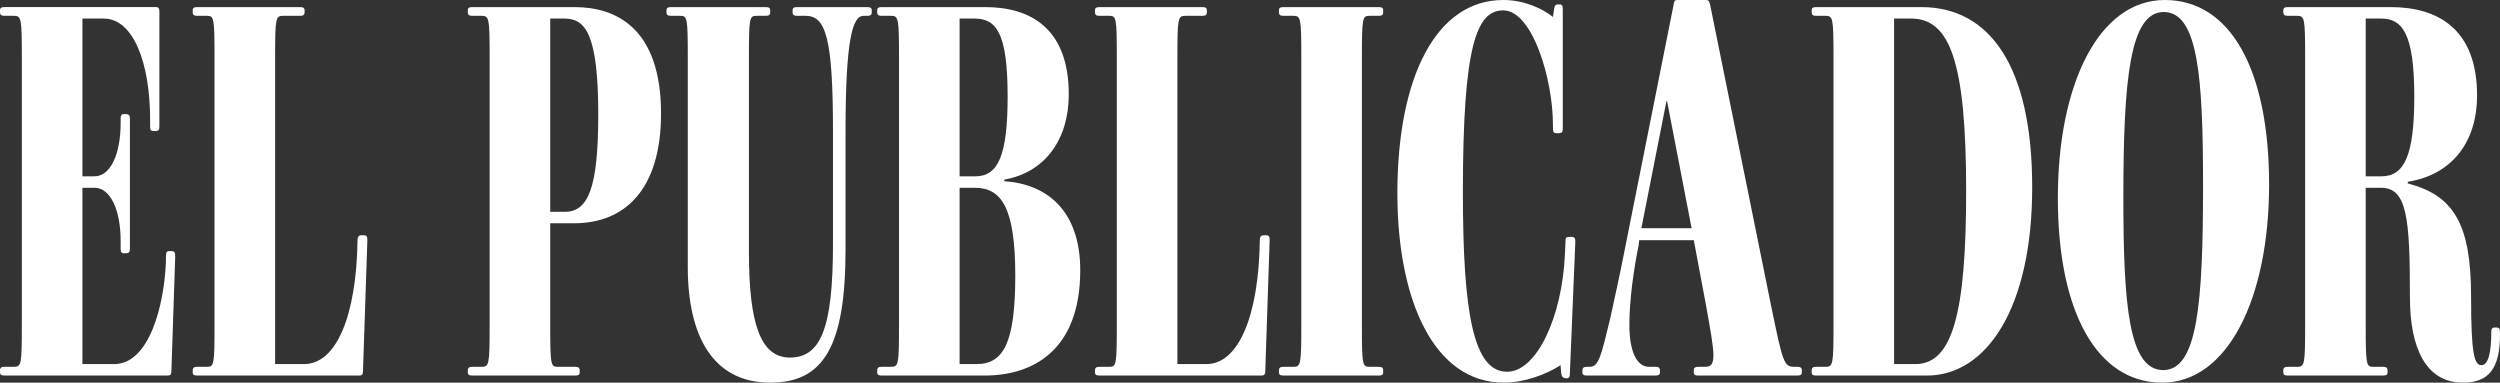
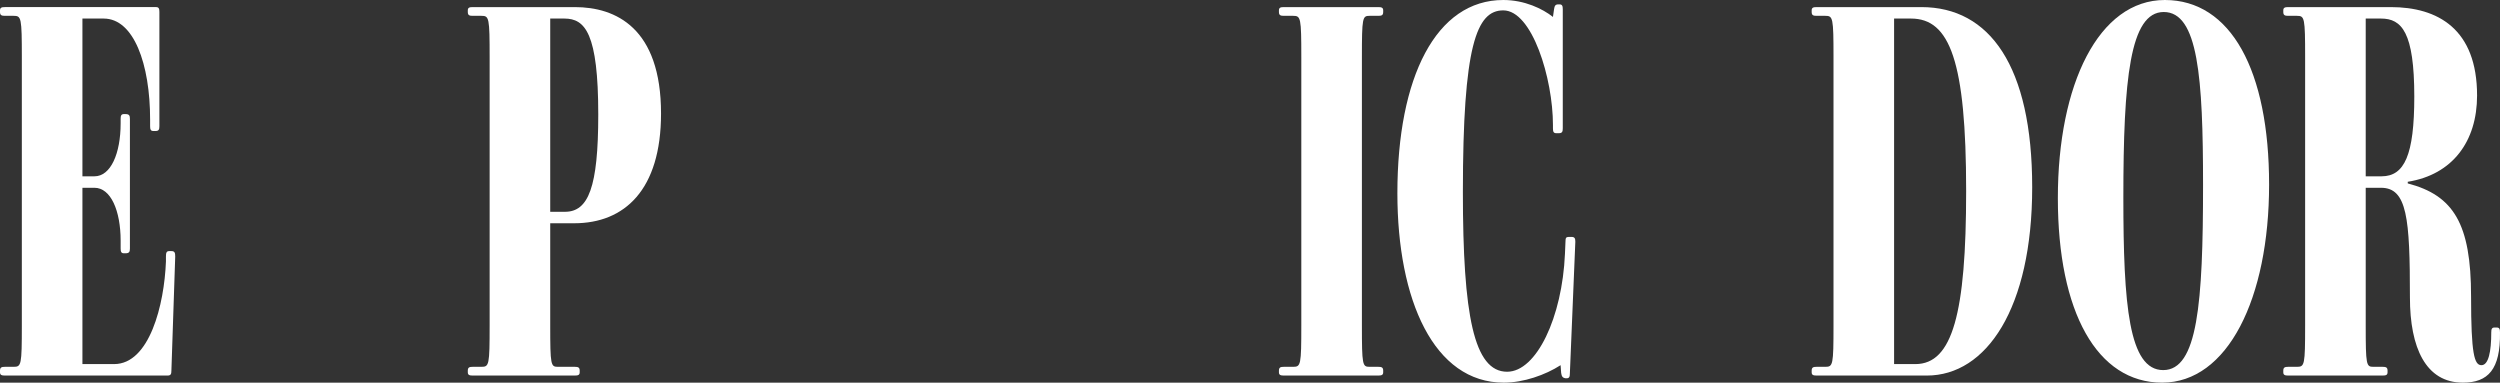
<svg xmlns="http://www.w3.org/2000/svg" id="Capa_1" viewBox="0 0 1236.58 189.27">
  <rect x="0" y="0" width="1236.58" height="189.27" fill="#333333" stroke="none" />
  <defs>
    <style>.cls-1{fill:#fff;}</style>
  </defs>
  <path class="cls-1" d="M2.43,185.76c-1.62,0-2.43-.27-2.43-1.62v-.81c0-1.62.81-1.89,2.43-1.89h4.32c3.78,0,4.05-.81,4.05-20.52V28.35c0-19.71-.27-20.52-4.05-20.52H2.43c-1.62,0-2.43-.27-2.43-1.89v-.81c0-1.35.81-1.62,2.43-1.62h74.79c1.35,0,1.62.81,1.62,2.43v56.43c0,1.62-.27,2.43-1.89,2.43h-1.08c-1.35,0-1.62-.81-1.62-2.43v-3.24c0-27.54-8.1-49.95-22.95-49.95h-10.53v78.03h5.94c8.1,0,12.96-11.34,12.96-26.19v-2.16c0-1.62.27-2.43,1.62-2.43h.81c1.89,0,2.16.81,2.16,2.43v63.99c0,1.62-.27,2.43-2.16,2.43h-.81c-1.35,0-1.62-.81-1.62-2.43v-3.78c0-14.85-4.86-26.19-12.96-26.19h-5.94v87.21h15.66c17.55,0,24.84-29.43,25.65-50.76v-2.43c0-1.89.27-2.7,1.62-2.7h1.08c1.62,0,1.89.81,1.89,2.7l-1.89,56.43c0,1.62-.27,2.43-1.89,2.43H2.43Z" />
-   <path class="cls-1" d="M97.74,185.76c-1.62,0-2.43-.27-2.43-1.62v-.81c0-1.62.81-1.89,2.43-1.89h4.59c3.51,0,3.78-.81,3.78-20.52V28.35c0-19.71-.27-20.52-3.78-20.52h-4.59c-1.62,0-2.43-.27-2.43-1.89v-.81c0-1.35.81-1.62,2.43-1.62h50.49c1.62,0,2.43.27,2.43,1.62v.81c0,1.62-.81,1.89-2.43,1.89h-8.1c-3.78,0-4.05.81-4.05,20.52v151.74h14.31c15.93,0,25.92-23.76,26.46-61.29,0-1.62.54-2.43,1.89-2.43h1.35c1.35,0,1.62.81,1.62,2.43l-2.16,64.53c0,1.62-.27,2.43-1.89,2.43h-79.92Z" />
  <path class="cls-1" d="M233.82,185.76c-1.62,0-2.43-.27-2.43-1.62v-.81c0-1.62.81-1.89,2.43-1.89h4.32c3.78,0,4.05-.81,4.05-20.52V28.35c0-19.71-.27-20.52-4.05-20.52h-4.32c-1.62,0-2.43-.27-2.43-1.89v-.81c0-1.35.81-1.62,2.43-1.62h50.49c20.25,0,42.66,10.26,42.66,52.65,0,37.8-18.09,54.27-42.93,54.27h-11.88v50.49c0,19.71.27,20.52,3.78,20.52h8.37c1.62,0,2.43.27,2.43,1.89v.81c0,1.35-.81,1.62-2.43,1.62h-50.49ZM295.92,56.7c0-40.23-6.48-47.52-16.74-47.52h-7.02v95.58h7.29c11.61,0,16.47-12.15,16.47-48.06Z" />
-   <path class="cls-1" d="M427.14,7.83c-5.4,0-8.91,11.34-8.91,57.24v58.32c0,48.33-11.07,65.88-37.26,65.88-28.08,0-40.77-22.68-40.77-57.24V28.35c0-19.71-.27-20.52-3.78-20.52h-4.32c-1.62,0-2.43-.27-2.43-1.89v-.81c0-1.35.81-1.62,2.43-1.62h46.44c1.62,0,2.43.27,2.43,1.62v.81c0,1.62-.81,1.89-2.43,1.89h-4.32c-3.51,0-3.78.81-3.78,20.52v96.39c0,35.91,5.94,52.11,20.25,52.11,15.12,0,21.33-14.04,21.33-56.16v-55.62c0-46.17-3.51-57.24-13.5-57.24h-4.05c-1.62,0-2.43-.27-2.43-1.89v-.81c0-1.35.81-1.62,2.43-1.62h34.29c1.62,0,2.43.27,2.43,1.62v.81c0,1.62-.81,1.89-2.43,1.89h-1.62Z" />
-   <path class="cls-1" d="M487.07,185.76h-50.76c-1.62,0-2.43-.27-2.43-1.62v-.81c0-1.62.81-1.89,2.43-1.89h4.32c3.78,0,4.05-.81,4.05-20.52V28.35c0-19.71-.27-20.52-4.05-20.52h-4.32c-1.62,0-2.43-.27-2.43-1.89v-.81c0-1.35.81-1.62,2.43-1.62h51.03c22.68,0,41.31,10.8,41.31,43.2,0,22.41-11.88,38.61-31.86,42.12v.81c20.79,1.35,37.53,14.31,37.53,44.01,0,40.23-24.03,52.11-47.25,52.11ZM481.94,9.18h-7.29v78.03h7.83c11.07,0,15.93-9.99,15.93-39.42,0-31.86-5.67-38.61-16.47-38.61ZM482.21,92.88h-7.56v87.21h8.37c13.23,0,19.17-10.26,19.17-43.74s-6.75-43.47-19.98-43.47Z" />
-   <path class="cls-1" d="M544.04,185.76c-1.62,0-2.43-.27-2.43-1.62v-.81c0-1.62.81-1.89,2.43-1.89h4.59c3.51,0,3.78-.81,3.78-20.52V28.35c0-19.71-.27-20.52-3.78-20.52h-4.59c-1.62,0-2.43-.27-2.43-1.89v-.81c0-1.35.81-1.62,2.43-1.62h50.49c1.62,0,2.43.27,2.43,1.62v.81c0,1.62-.81,1.89-2.43,1.89h-8.1c-3.78,0-4.05.81-4.05,20.52v151.74h14.31c15.93,0,25.92-23.76,26.46-61.29,0-1.62.54-2.43,1.89-2.43h1.35c1.35,0,1.62.81,1.62,2.43l-2.16,64.53c0,1.62-.27,2.43-1.89,2.43h-79.92Z" />
  <path class="cls-1" d="M635.03,185.76c-1.62,0-2.43-.27-2.43-1.62v-.81c0-1.62.81-1.89,2.43-1.89h4.59c3.78,0,4.05-.81,4.05-20.52V28.35c0-19.71-.27-20.52-4.05-20.52h-4.59c-1.62,0-2.43-.27-2.43-1.89v-.81c0-1.35.81-1.62,2.43-1.62h46.71c1.62,0,2.43.27,2.43,1.62v.81c0,1.62-.81,1.89-2.43,1.89h-4.32c-3.51,0-3.78.81-3.78,20.52v132.57c0,19.71.27,20.52,3.78,20.52h4.32c1.62,0,2.43.27,2.43,1.89v.81c0,1.35-.81,1.62-2.43,1.62h-46.71Z" />
  <path class="cls-1" d="M774.35,187.11c-1.62-.27-1.89-1.08-2.16-2.7l-.27-3.78c-7.56,4.86-18.36,8.64-28.08,8.64-34.56,0-52.65-40.77-52.65-93.69,0-57.51,19.17-95.58,52.38-95.58,10.53,0,19.44,4.32,24.57,8.37l.54-3.78c.27-1.62.54-2.43,2.16-2.43h.54c1.35,0,1.62.81,1.62,2.43v58.86c0,1.62-.27,2.43-1.89,2.43h-1.35c-1.35,0-1.62-.81-1.62-2.43v-1.62c0-22.95-10.26-56.7-24.57-56.7-13.23,0-19.98,17.28-19.98,89.91,0,60.75,5.4,88.83,21.87,88.83,14.58,0,27.27-27,28.62-58.32l.27-6.21c0-1.62.27-2.16,1.62-2.16h1.35c1.62,0,1.89.81,1.89,2.43l-2.7,65.07c0,1.62-.27,2.43-1.62,2.43h-.54Z" />
-   <path class="cls-1" d="M840.23,185.76c-1.62,0-2.43-.27-2.43-1.62v-.81c0-1.62.81-1.89,2.43-1.89h2.97c2.7,0,4.32-.81,4.32-5.67,0-4.32-1.35-11.88-3.78-25.38l-5.94-31.59h-27l-.27,2.43c-2.43,11.88-4.59,27.27-4.59,39.42,0,13.5,3.78,20.79,9.72,20.79h2.97c1.62,0,2.43.27,2.43,1.89v.81c0,1.35-.81,1.62-2.43,1.62h-33.48c-1.62,0-2.43-.27-2.43-1.62v-.81c0-1.62.81-1.89,2.43-1.89h1.08c4.59,0,5.67-5.13,10.26-24.03,1.89-8.91,4.86-21.87,7.29-34.56l24.03-120.42c.27-1.89.54-2.43,1.89-2.43h13.77c1.62,0,1.89.27,2.43,2.43l29.97,147.96c5.94,28.89,6.48,31.05,11.61,31.05h1.35c1.62,0,2.43.27,2.43,1.89v.81c0,1.35-.81,1.62-2.43,1.62h-48.6ZM824.57,49.95h-.27l-12.42,62.91h24.84l-12.15-62.91Z" />
  <path class="cls-1" d="M953.08,185.76h-54.54c-1.62,0-2.43-.27-2.43-1.62v-.81c0-1.62.81-1.89,2.43-1.89h4.32c3.78,0,4.05-.81,4.05-20.52V28.35c0-19.71-.27-20.52-4.05-20.52h-4.32c-1.62,0-2.43-.27-2.43-1.89v-.81c0-1.35.81-1.62,2.43-1.62h51.84c33.75,0,54.81,29.16,54.81,89.1s-22.68,93.15-52.11,93.15ZM945.25,9.18h-8.37v170.91h10.53c18.36,0,25.11-25.11,25.11-85.59,0-64.26-8.1-85.32-27.27-85.32Z" />
  <path class="cls-1" d="M1069.45,189.27c-32.13,0-51.57-34.83-51.57-91.26S1038.13,0,1070.8,0s51.57,34.83,51.57,91.26-20.52,98.01-52.92,98.01ZM1070.26,5.94c-16.74,0-19.98,33.21-19.98,91.8,0,53.19,2.7,85.32,19.71,85.32s19.71-32.94,19.71-91.53c0-53.19-2.43-85.59-19.44-85.59Z" />
  <path class="cls-1" d="M1190.95,89.91v.81c22.68,5.94,31.32,19.98,31.32,55.89,0,28.62,1.62,34.02,5.13,34.02s4.86-6.75,4.86-16.2c0-1.62.27-2.43,1.62-2.43h1.08c1.35,0,1.62.81,1.62,2.43.27,18.36-5.94,24.84-18.36,24.84-18.36,0-26.19-17.28-26.19-42.12,0-39.15-1.35-54.27-14.31-54.27h-7.56v68.04c0,19.71.27,20.52,3.78,20.52h4.59c1.62,0,2.43.27,2.43,1.89v.81c0,1.35-.81,1.62-2.43,1.62h-46.71c-1.62,0-2.43-.27-2.43-1.62v-.81c0-1.62.81-1.89,2.43-1.89h4.32c3.78,0,4.05-.81,4.05-20.52V28.35c0-19.71-.27-20.52-4.05-20.52h-4.32c-1.62,0-2.43-.27-2.43-1.89v-.81c0-1.35.81-1.62,2.43-1.62h50.76c23.22,0,42.66,10.8,42.66,43.74,0,22.68-12.15,39.15-34.29,42.66ZM1177.72,9.18h-7.56v78.03h7.83c11.34,0,16.2-10.53,16.2-39.42,0-31.86-6.21-38.61-16.47-38.61Z" />
</svg>